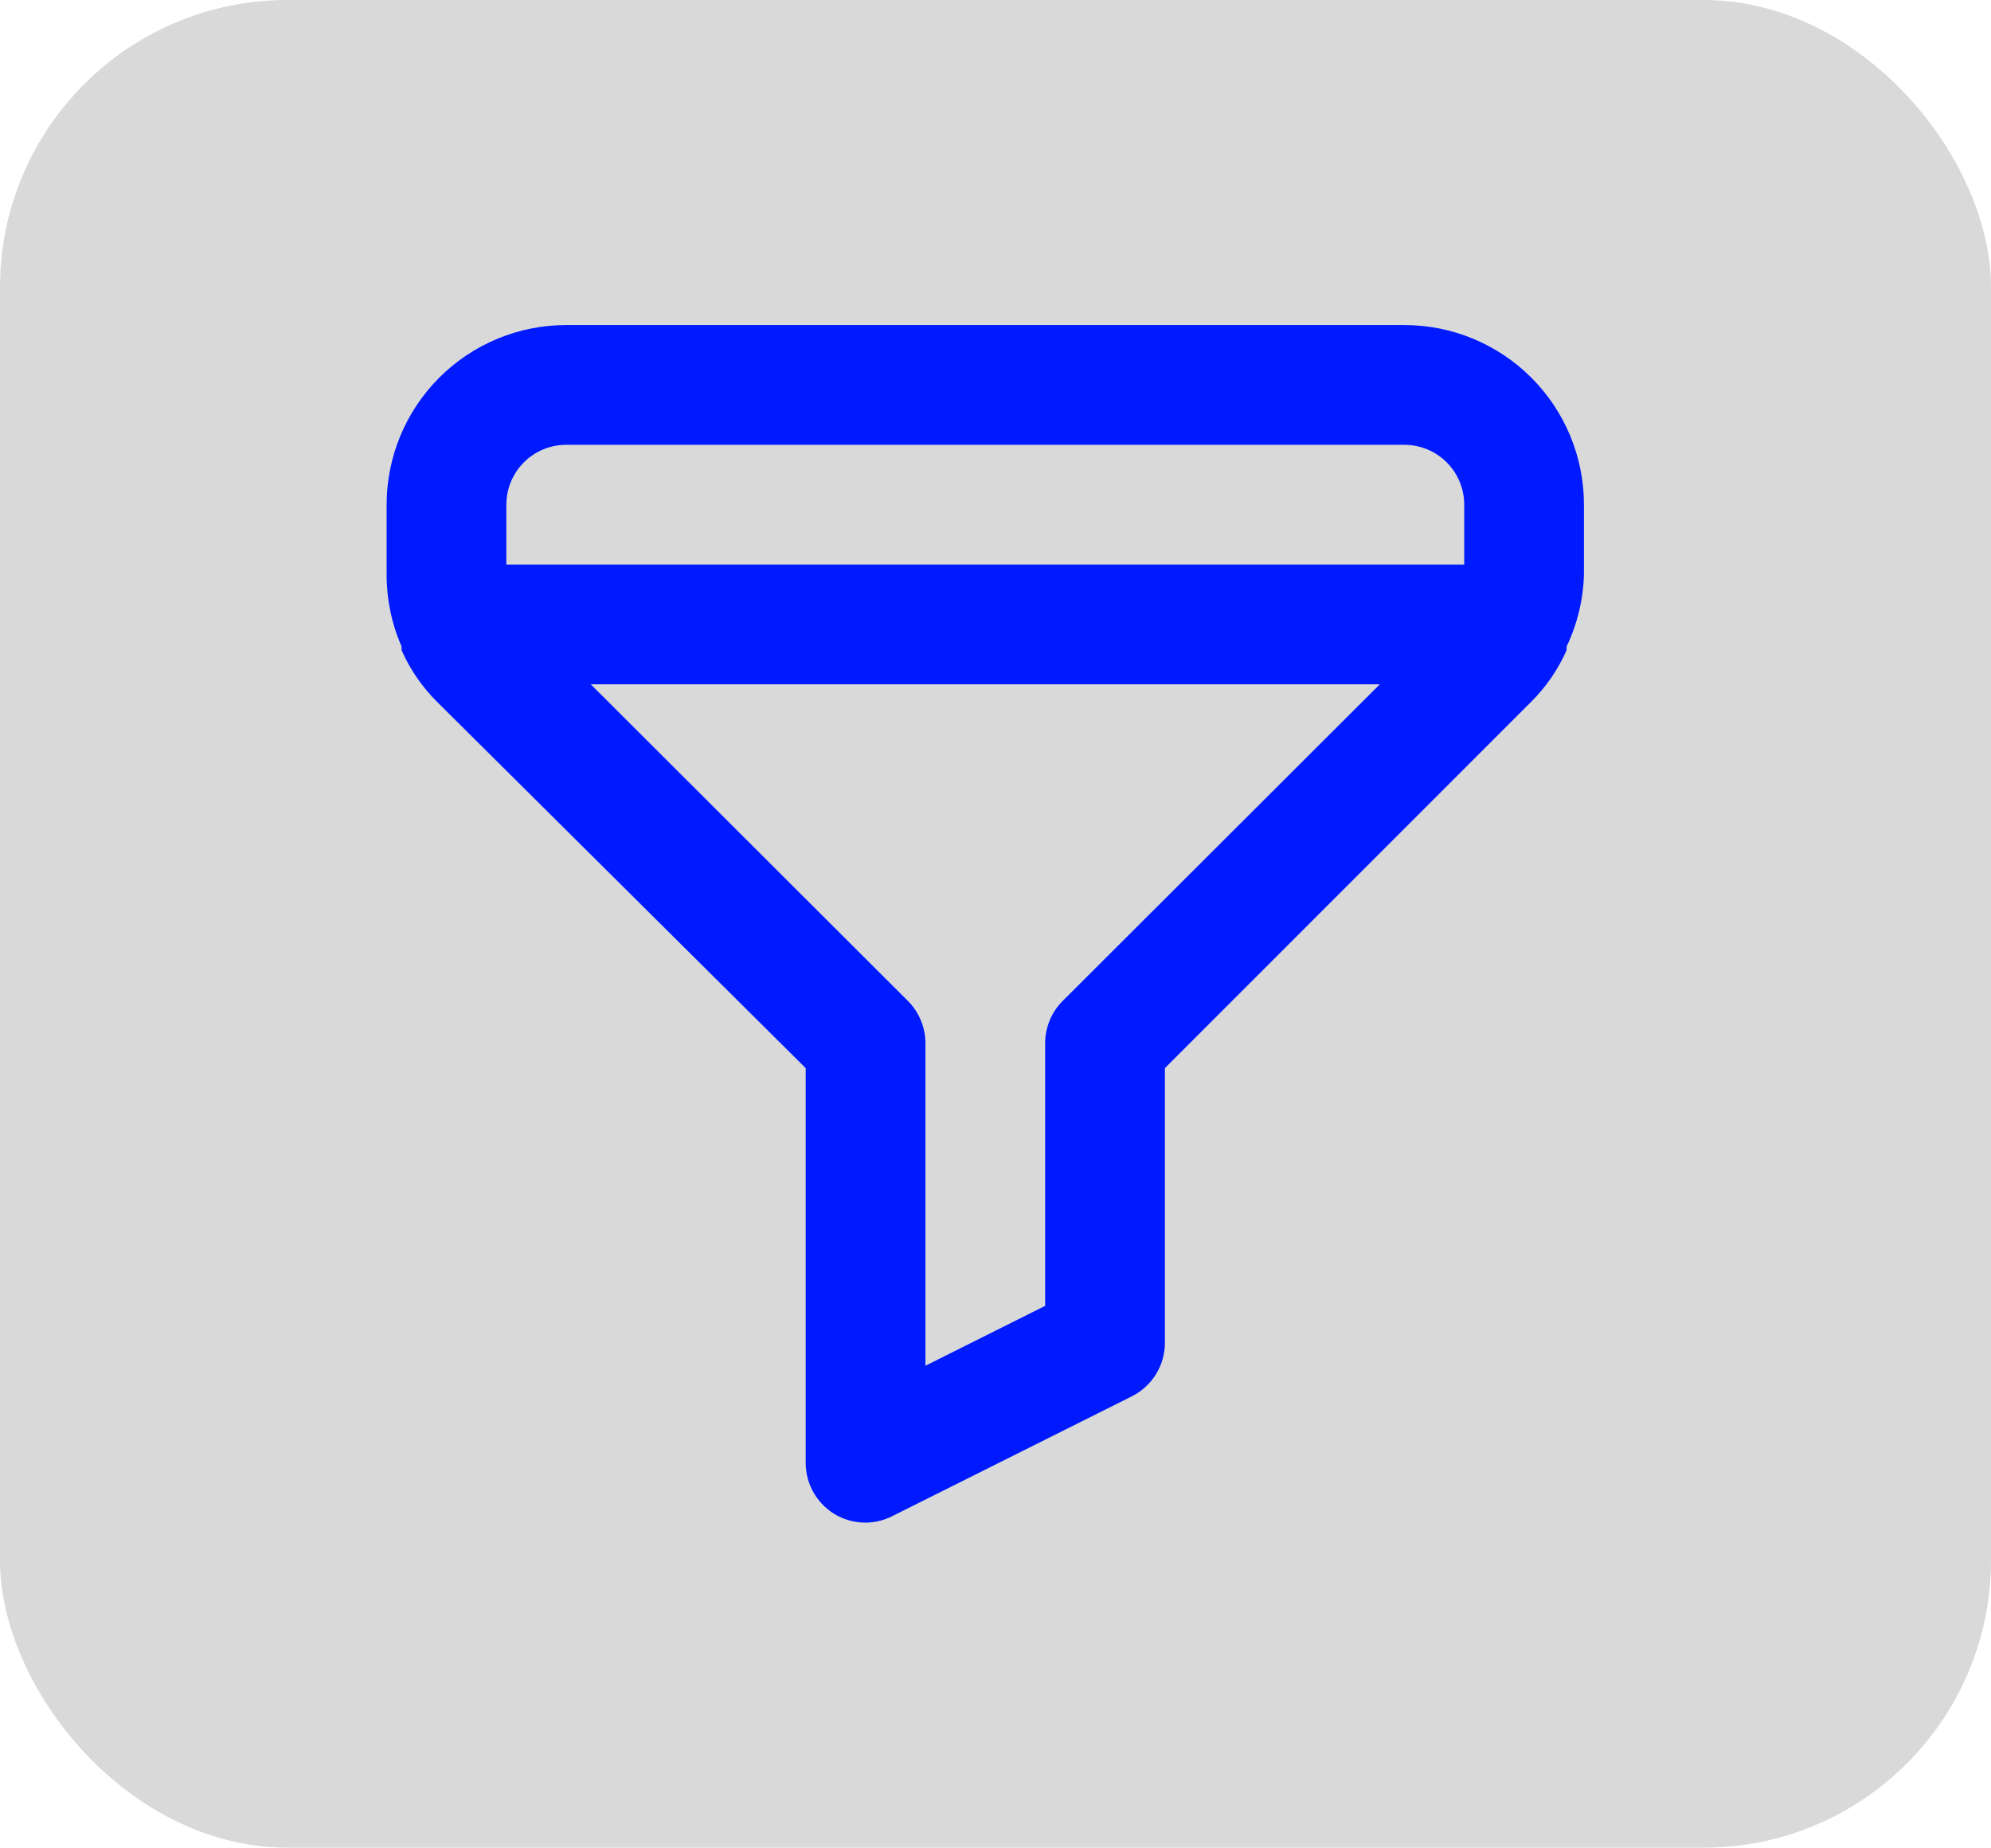
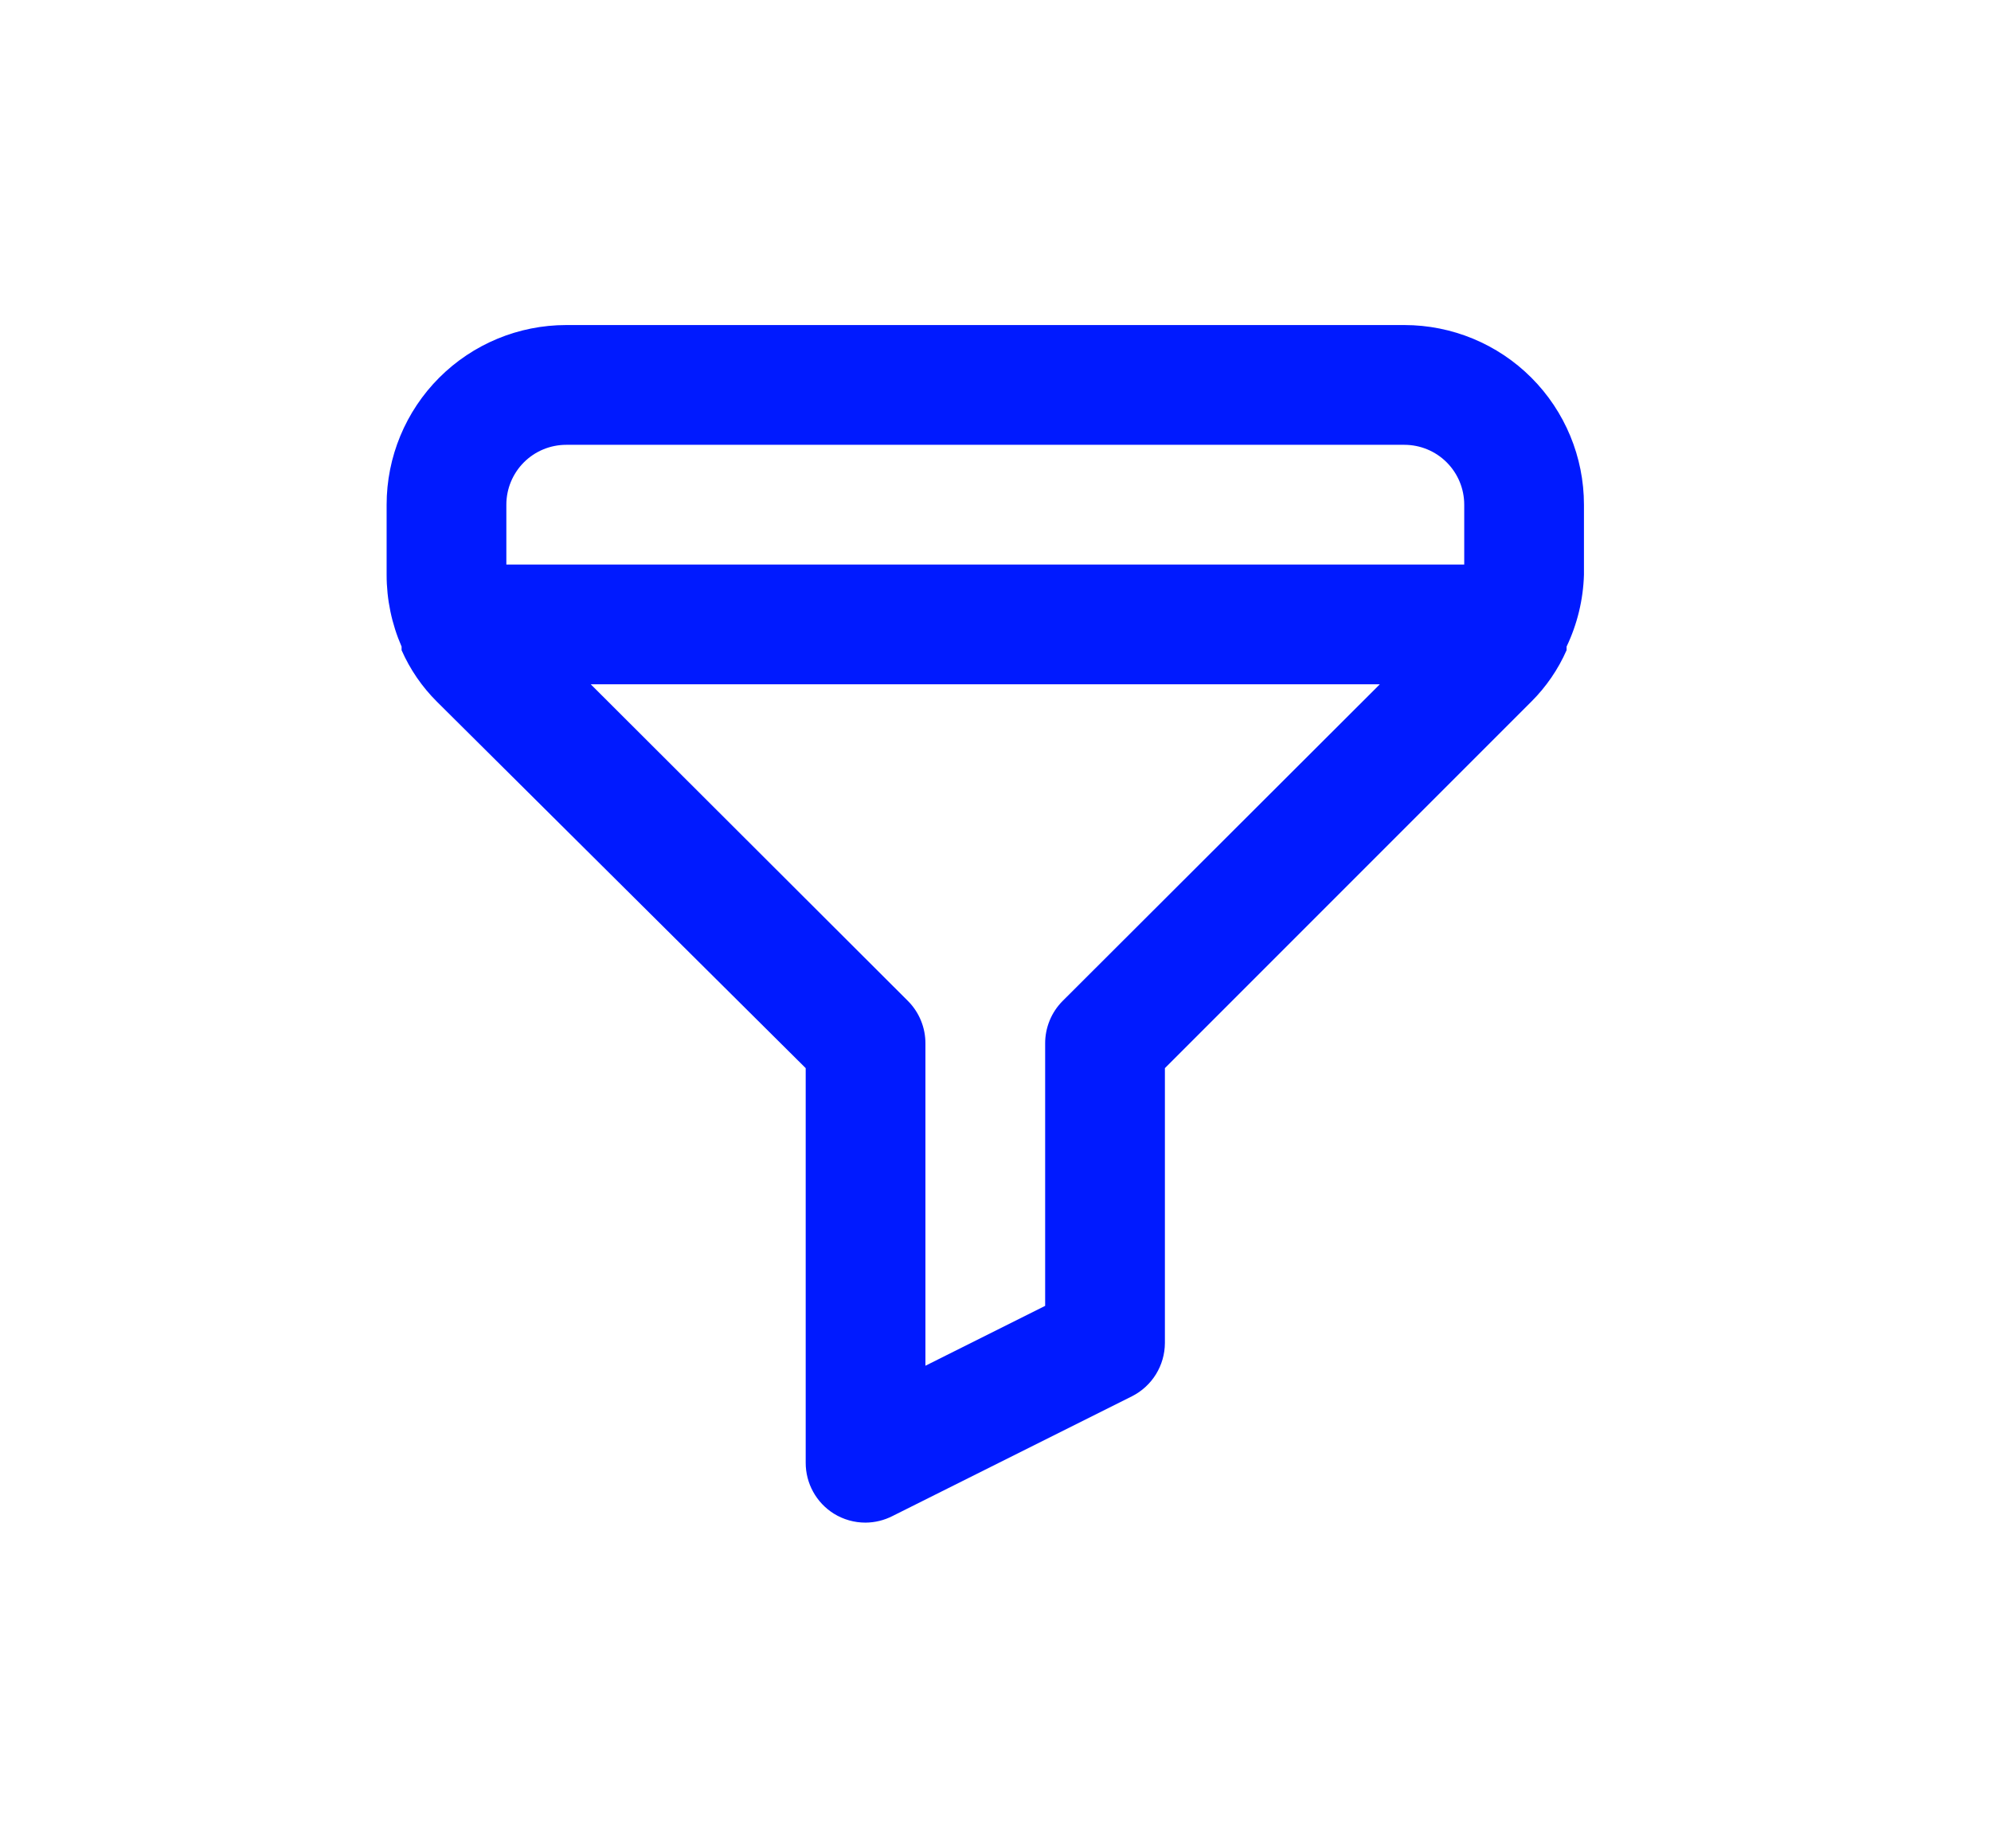
<svg xmlns="http://www.w3.org/2000/svg" width="97" height="90" viewBox="0 0 97 90" fill="none">
-   <rect width="97" height="90" rx="14" fill="#D9D9D9" />
  <path d="M68.419 15.833H27.586C25.265 15.833 23.04 16.755 21.399 18.396C19.758 20.037 18.836 22.263 18.836 24.583V27.996C18.835 29.2 19.084 30.392 19.565 31.496V31.671C19.977 32.607 20.561 33.458 21.286 34.179L39.253 52.029V71.25C39.252 71.746 39.377 72.233 39.617 72.667C39.857 73.101 40.203 73.466 40.623 73.729C41.088 74.017 41.623 74.168 42.169 74.167C42.626 74.164 43.075 74.054 43.482 73.846L55.148 68.013C55.629 67.77 56.034 67.399 56.317 66.941C56.6 66.483 56.751 65.955 56.753 65.417V52.029L74.603 34.179C75.328 33.458 75.911 32.607 76.323 31.671V31.496C76.845 30.4 77.133 29.209 77.169 27.996V24.583C77.169 22.263 76.247 20.037 74.606 18.396C72.966 16.755 70.74 15.833 68.419 15.833ZM51.765 48.763C51.495 49.035 51.281 49.358 51.136 49.714C50.991 50.069 50.917 50.45 50.919 50.833V63.608L45.086 66.525V50.833C45.088 50.45 45.015 50.069 44.869 49.714C44.724 49.358 44.51 49.035 44.24 48.763L28.782 33.333H67.223L51.765 48.763ZM71.336 27.5H24.669V24.583C24.669 23.81 24.977 23.068 25.523 22.521C26.07 21.974 26.812 21.667 27.586 21.667H68.419C69.193 21.667 69.935 21.974 70.482 22.521C71.029 23.068 71.336 23.81 71.336 24.583V27.5Z" fill="#001AFF" />
</svg>